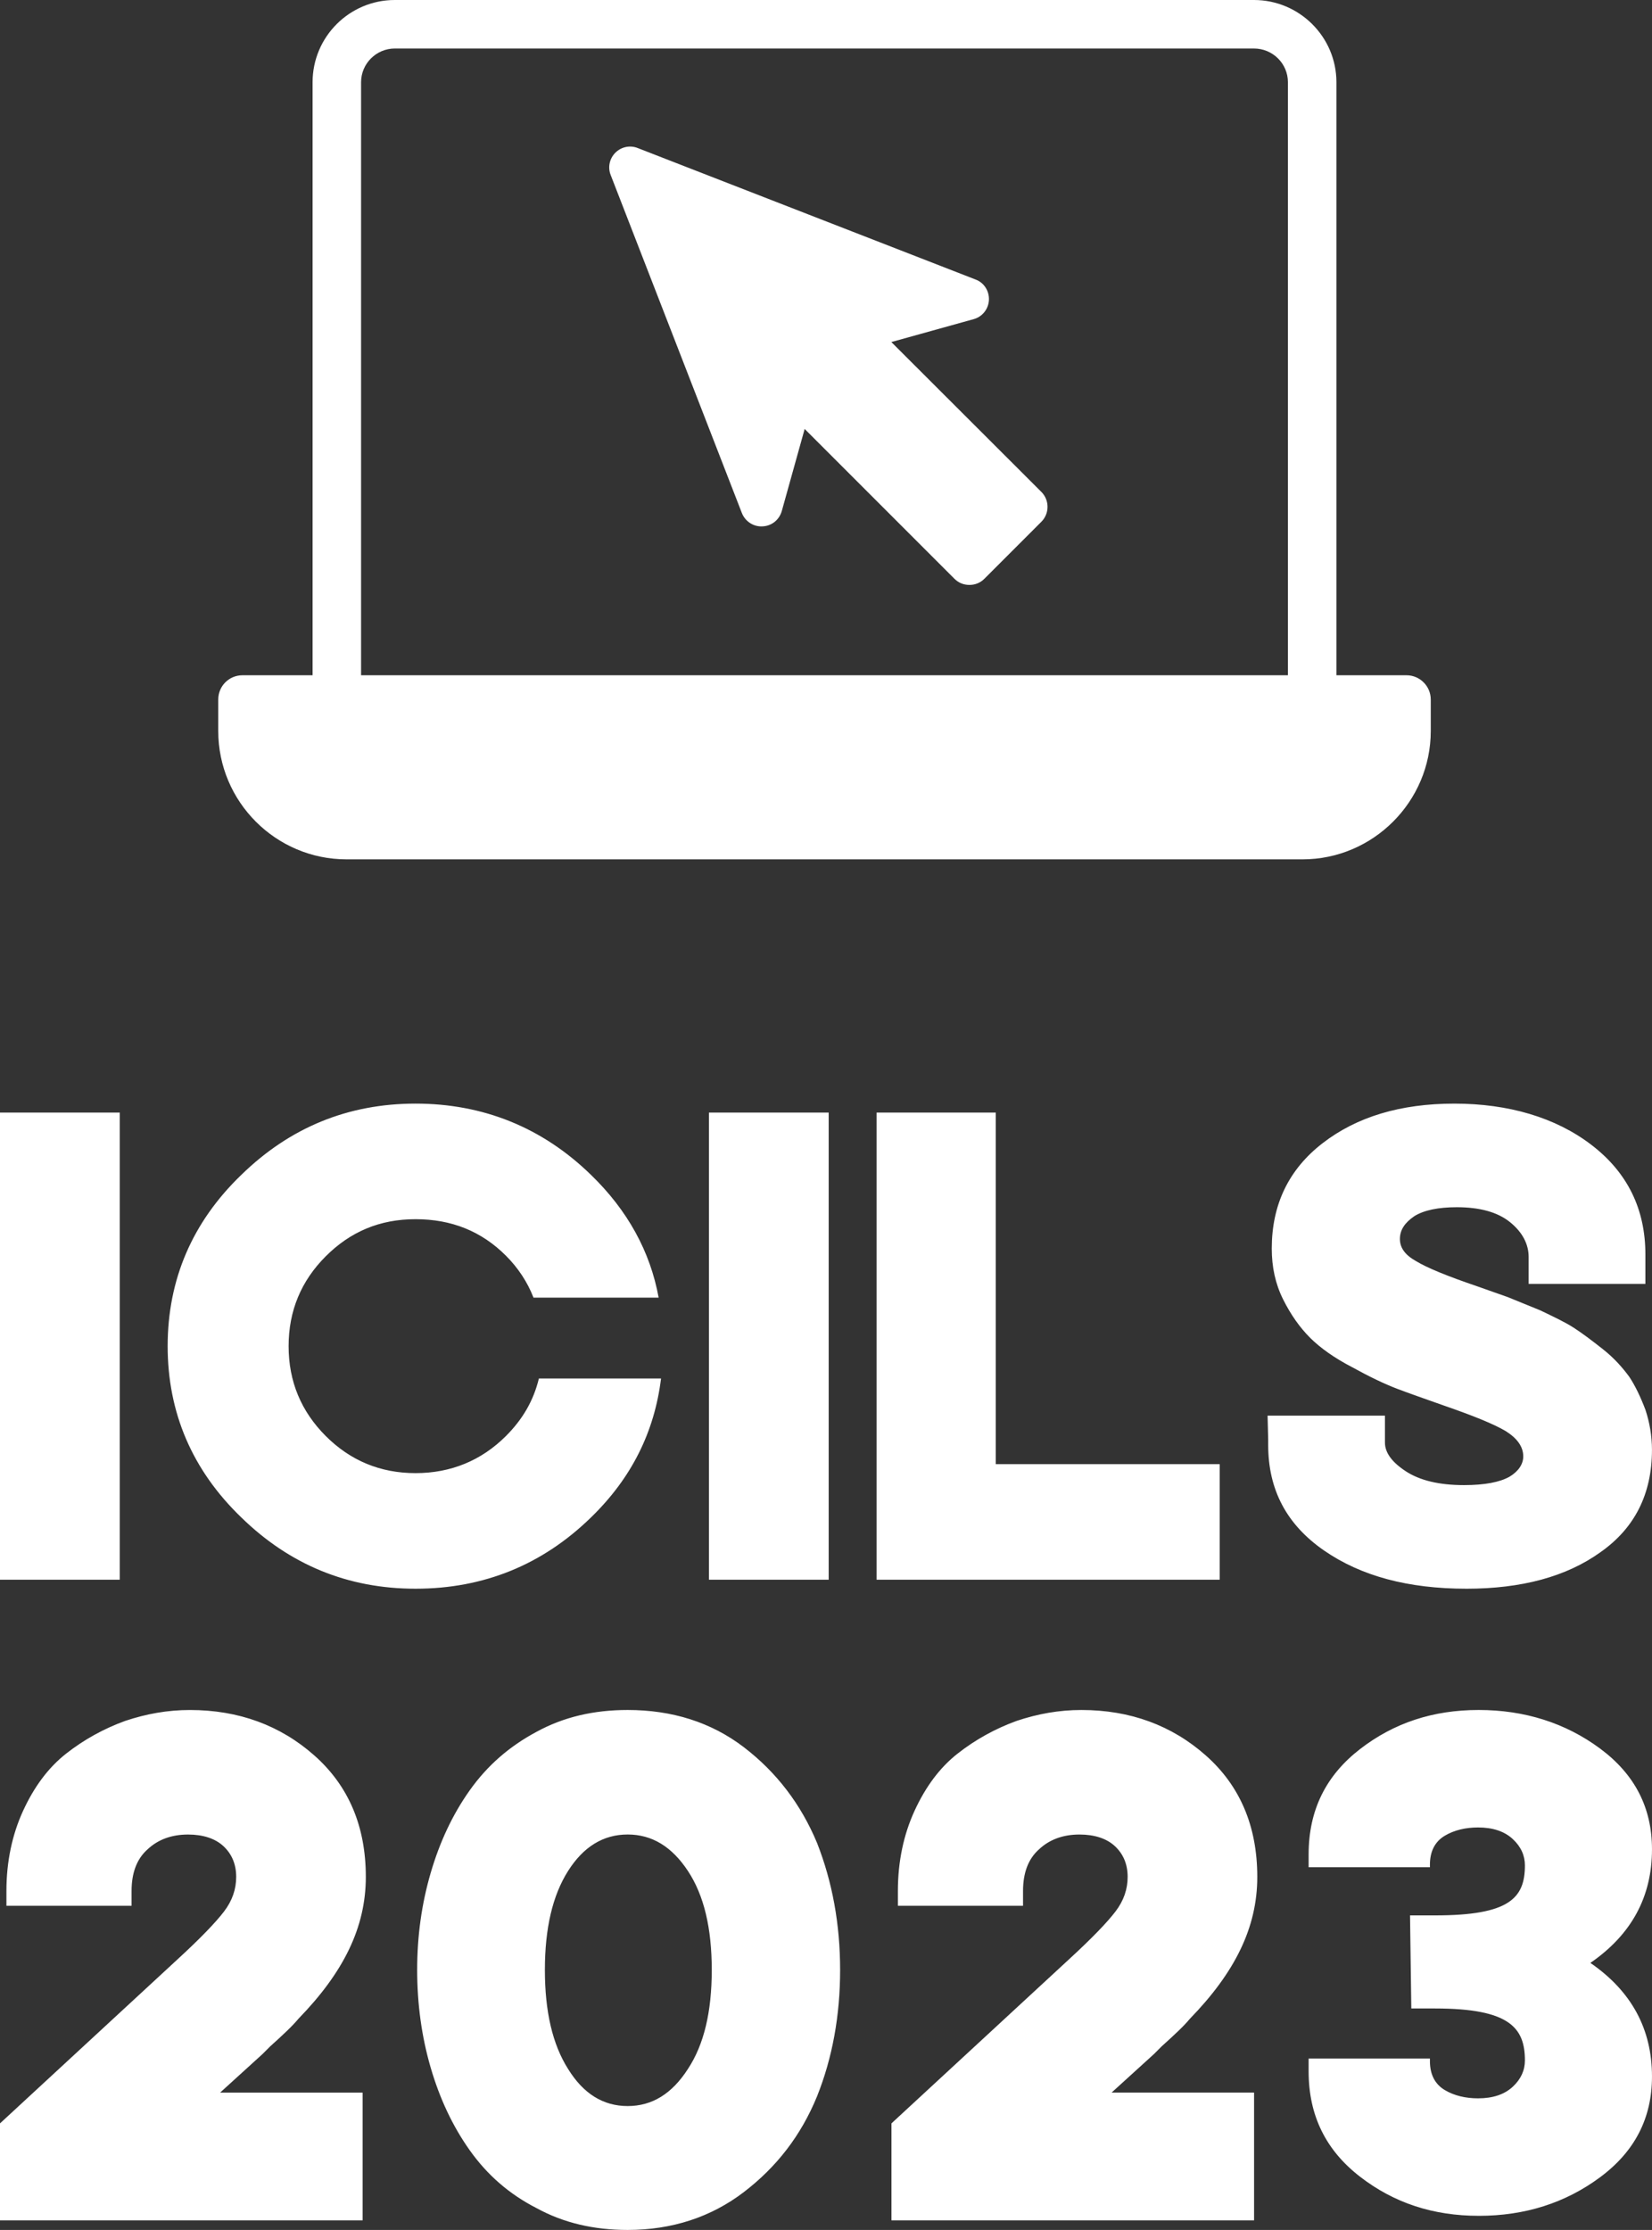
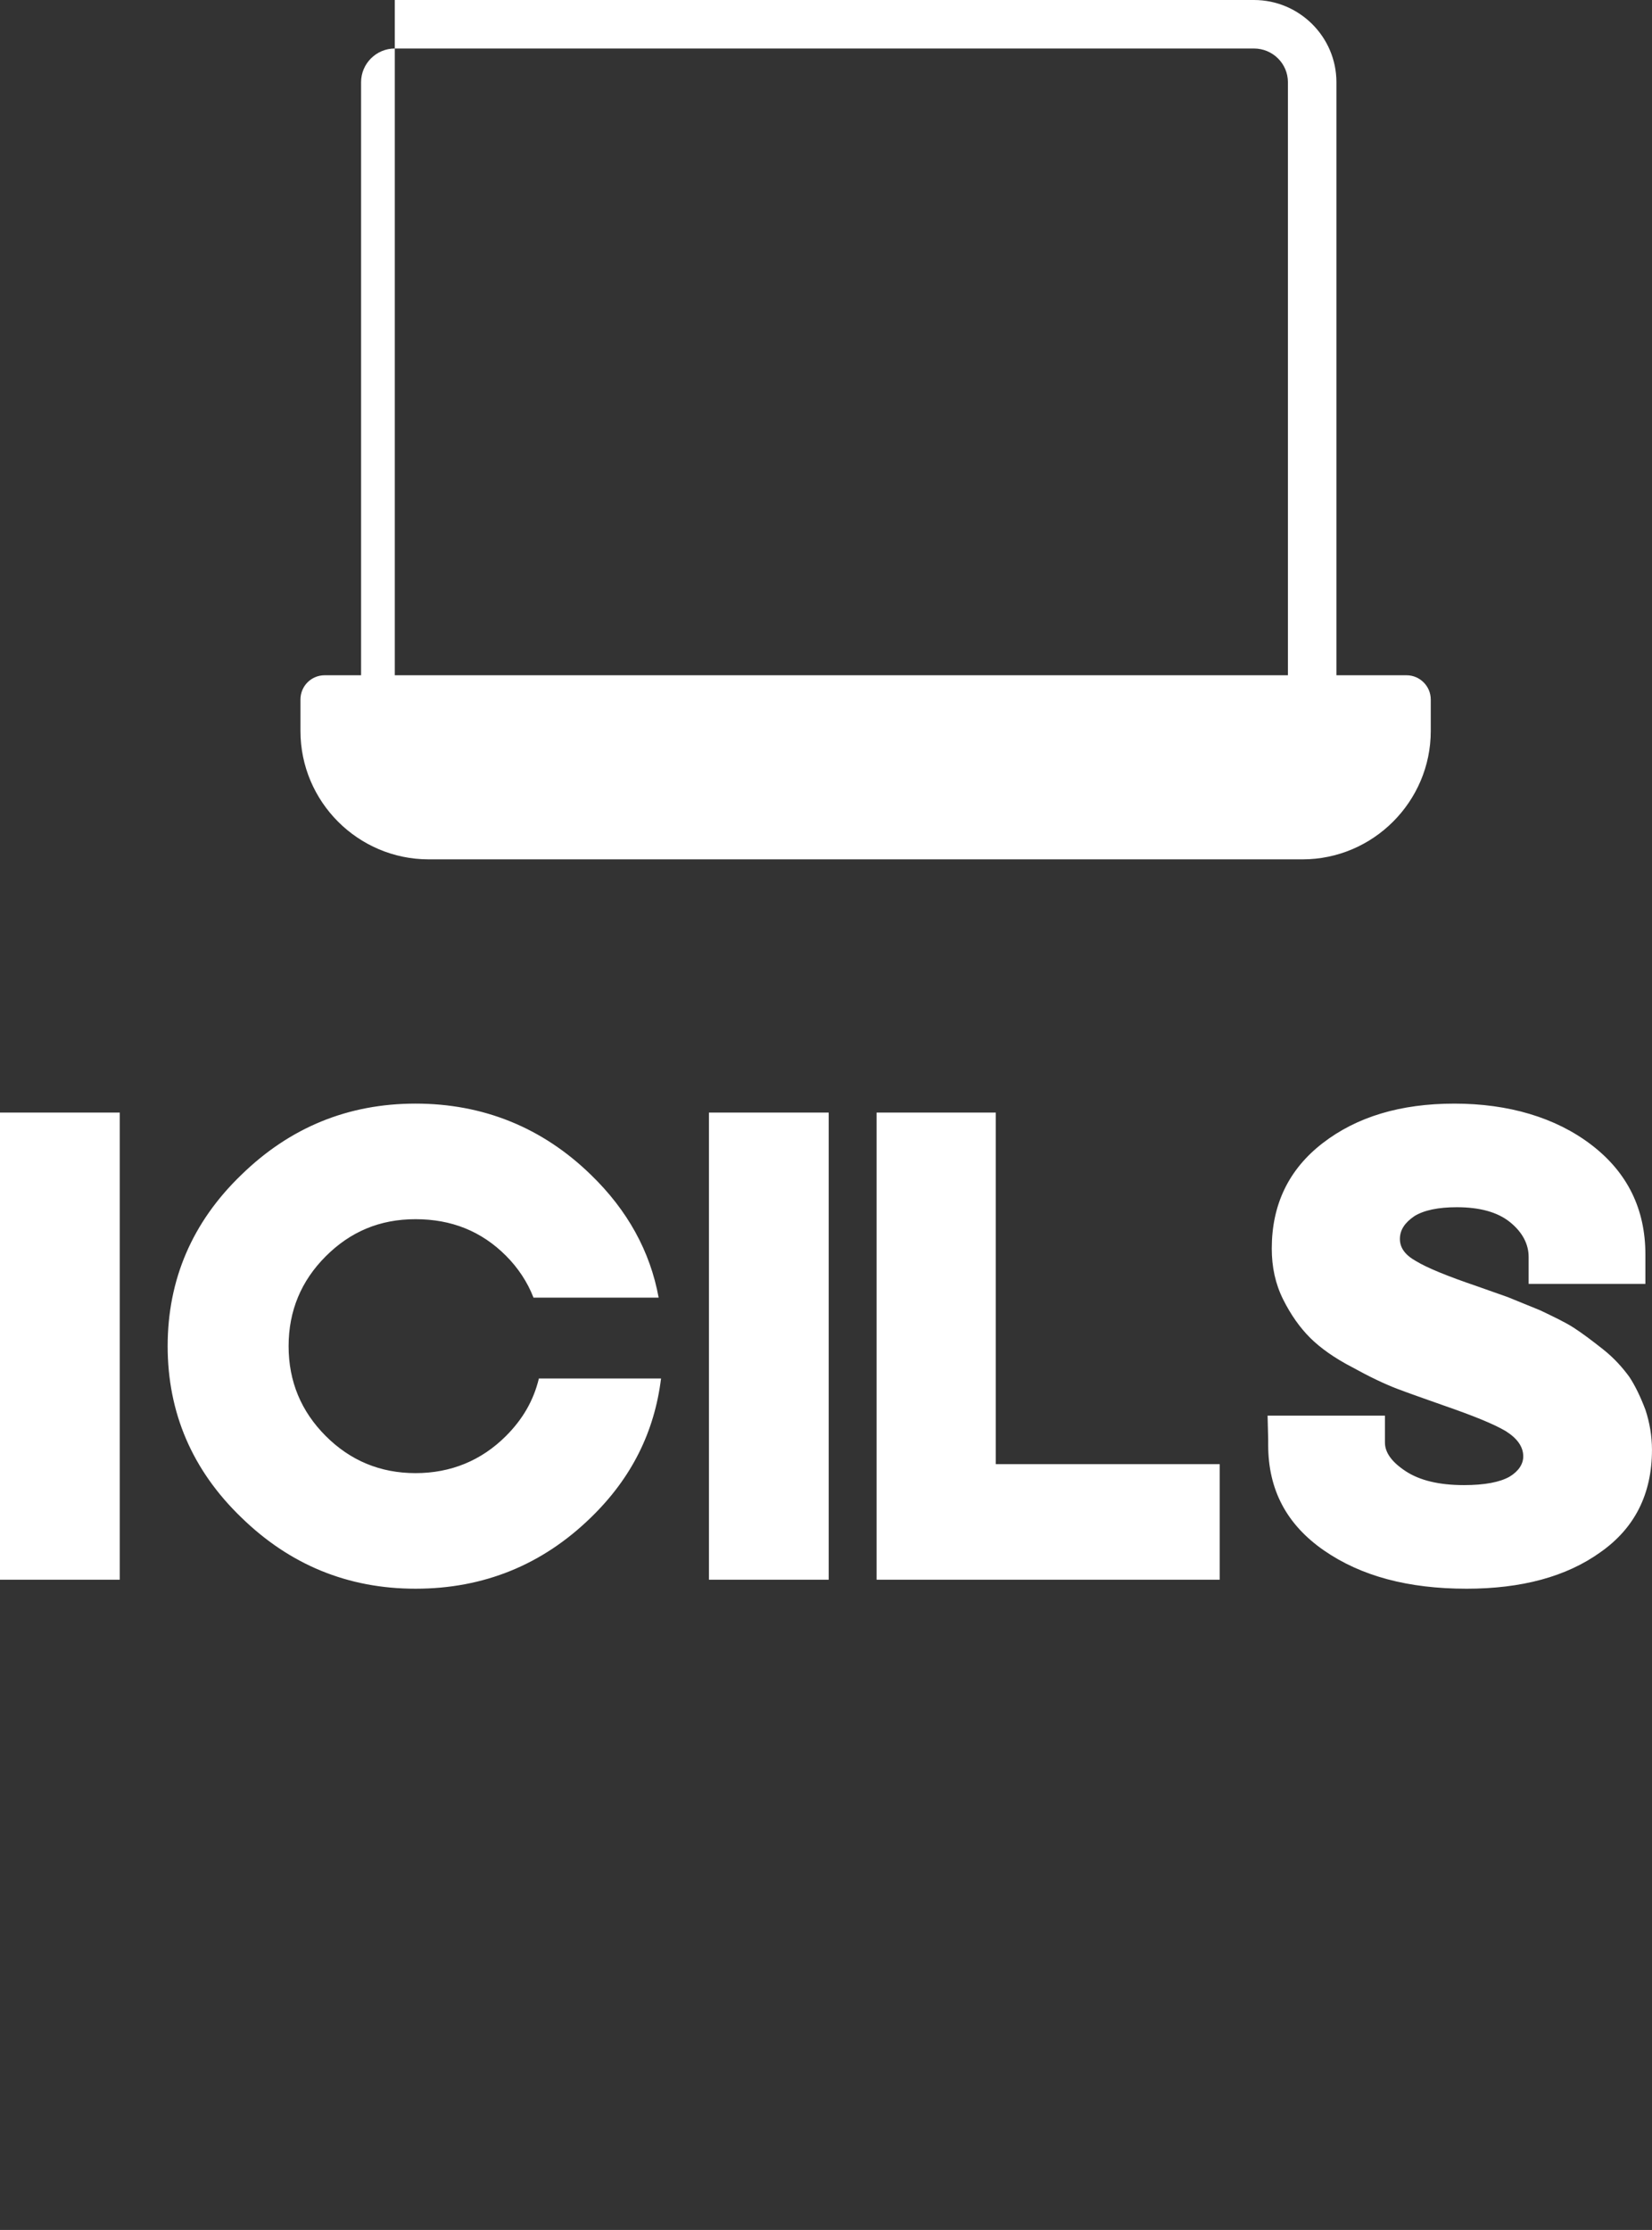
<svg xmlns="http://www.w3.org/2000/svg" id="Laag_1" viewBox="0 0 2222.93 3000">
  <rect x="0" y="0" width="2222.93" height="3000" fill="#333333" stroke="none" />
  <defs>
    <style>.cls-1{fill:#fff;}</style>
  </defs>
  <g id="SvgjsG3494">
-     <path class="cls-1" d="M1892.59,908.44h-94.3V110.62c0-61.02-49.93-110.62-110.95-110.62H531.23c-61.02,0-110.62,49.6-110.62,110.62V908.44h-94.3c-18.27,0-32.63,14.68-32.63,32.63v42.42c0,94.95,77.34,172.62,172.62,172.62H1752.61c94.95,0,172.62-77.67,172.62-172.62v-42.42c0-17.95-14.68-32.63-32.63-32.63Zm-159.56,0H485.87V110.62c0-25.13,20.56-45.36,45.36-45.36H1687.34c25.13,0,45.68,20.23,45.68,45.36V908.44Z" />
-     <path class="cls-1" d="M1199.39,460.16l110.7-30.78c11.58-3.1,20.05-13.55,20.61-25.7,.57-12.14-6.49-23.44-18.07-27.68l-454.38-176.78c-10.45-4.24-22.31-1.69-30.22,6.22-7.91,7.9-10.45,19.77-6.21,30.22l176.5,454.66c4.52,11.3,15.82,18.64,27.96,17.79,12.14-.57,22.31-8.75,25.7-20.61l30.78-110.42,201.63,201.63c5.65,5.65,12.71,8.19,20.05,8.19s14.4-2.54,20.05-8.19l76.81-76.81c11.01-11.01,11.01-29.09,0-40.1l-201.91-201.63Z" />
+     <path class="cls-1" d="M1892.59,908.44h-94.3V110.62c0-61.02-49.93-110.62-110.95-110.62H531.23V908.44h-94.3c-18.27,0-32.63,14.68-32.63,32.63v42.42c0,94.95,77.34,172.62,172.62,172.62H1752.61c94.95,0,172.62-77.67,172.62-172.62v-42.42c0-17.95-14.68-32.63-32.63-32.63Zm-159.56,0H485.87V110.62c0-25.13,20.56-45.36,45.36-45.36H1687.34c25.13,0,45.68,20.23,45.68,45.36V908.44Z" />
  </g>
  <g id="SvgjsG3495">
    <path class="cls-1" d="M0,2125.24v-628.45H161.14v628.45H0Zm559.16,12.09c-91.04,0-169.2-32.23-234.46-95.88-66.07-63.65-99.1-141-99.1-230.43s33.03-166.78,99.1-230.43c65.26-63.65,143.41-95.88,234.46-95.88s170.81,32.23,236.07,95.88c49.15,47.54,79.76,103.13,91.04,165.17h-168.39c-8.06-20.95-20.95-40.29-37.06-56.4-33.03-33.03-73.32-49.15-121.66-49.15s-87.82,16.92-120.86,49.95-49.95,73.32-49.95,120.86,16.92,87.82,49.95,120.86,73.32,49.95,120.86,49.95,88.63-16.92,121.66-49.95c22.56-22.56,37.06-47.54,44.31-77.35h164.36c-8.86,71.71-39.48,133.75-94.27,186.92-65.26,63.65-144.22,95.88-236.07,95.88Zm394.79-12.09v-628.45h161.14v628.45h-161.14Zm225.6,0v-628.45h160.33v472.95h301.33v155.5h-461.67Zm793.61,12.09c-78.15,0-141.8-16.92-191.76-51.56-49.95-34.65-74.93-81.38-74.93-141.8v-7.25l-.81-32.23h157.92v36.26c0,13.7,9.67,26.59,28.2,38.67,18.53,12.09,44.31,18.53,78.15,18.53,28.2,0,48.34-4.03,61.23-11.28,12.09-7.25,18.53-16.92,18.53-27.39,0-12.89-8.06-24.17-23.37-33.84-16.11-9.67-44.31-20.95-83.79-34.65-24.98-8.86-45.92-16.11-62.84-22.56-16.92-6.45-37.06-16.11-60.43-29.01-23.37-12.09-42.7-25.78-56.4-39.48-13.7-13.7-25.78-30.62-36.26-51.56-10.47-20.95-15.31-43.51-15.31-68.48,0-58.82,22.56-106.35,68.48-141.8,45.92-35.45,104.74-53.18,177.25-53.18s136.16,18.53,184.51,55.59c48.34,37.06,72.51,86.21,72.51,147.44v39.48h-157.11v-36.26c0-16.92-8.06-33.03-24.98-46.73-16.92-13.7-41.09-20.14-71.71-20.14-24.98,0-44.31,4.03-57.2,12.09-12.89,8.86-19.34,18.53-19.34,30.62s7.25,21.75,21.75,29.81c14.5,8.86,41.9,20.14,82.18,33.84l41.09,14.5,43.51,17.73c18.53,8.86,33.84,16.11,45.12,23.37,11.28,7.25,24.17,16.92,39.48,29.01,15.31,12.09,26.59,24.98,35.45,37.06,8.06,12.09,15.31,27.39,21.75,44.31,5.64,16.92,8.86,35.45,8.86,53.98,0,59.62-23.37,105.55-69.29,137.77-45.92,33.03-106.35,49.15-180.48,49.15h0Z" />
  </g>
  <g id="SvgjsG3496">
-     <path class="cls-1" d="M0,2987.05v-130.4l238.36-220.22c31.09-28.5,51.82-50.09,63.04-64.77,11.23-14.68,16.41-30.23,16.41-46.63,0-17.27-6.05-31.09-17.27-41.45s-27.64-15.54-47.5-15.54c-22.45,0-40.59,6.91-54.41,19.86-14.68,12.95-21.59,31.95-21.59,56.13v19.86H8.64v-19.86c0-39.73,7.77-76,22.45-107.95,14.68-31.95,33.68-57.86,57.86-76.86s50.95-33.68,79.45-44.04c28.5-9.5,57-14.68,87.22-14.68,65.63,0,121.77,20.73,167.54,61.32,45.77,40.59,69.09,95,69.09,163.22s-30.23,128.68-90.68,190.86c-7.77,9.5-20.73,21.59-38,37.14l-10.36,10.36-57,51.82h191.72v171.86H0Zm844.61,12.95c-45.77,0-86.36-9.5-122.63-29.36-37.14-19-66.5-44.91-89.82-77.72-23.32-32.82-40.59-69.95-52.68-111.41s-18.14-85.5-18.14-131.27,6.05-88.95,18.14-130.4,29.36-78.59,52.68-111.41,52.68-58.73,89.82-78.59c36.27-19.86,76.86-29.36,122.63-29.36,59.59,0,112.27,16.41,156.31,50.09,44.04,33.68,76.86,76.86,98.45,128.68,20.73,52.68,31.09,109.68,31.09,170.99s-10.36,118.31-31.09,170.13c-21.59,52.68-54.41,95-98.45,128.68s-96.72,50.95-156.31,50.95Zm0-166.68c32.82,0,59.59-16.41,81.18-50.09,21.59-32.82,31.95-76.86,31.95-133s-10.36-100.18-31.95-133c-21.59-32.82-48.36-49.23-81.18-49.23s-59.59,16.41-80.32,49.23-31.09,76.86-31.09,133,10.36,100.18,31.09,133c20.73,33.68,47.5,50.09,80.32,50.09Zm354.94,153.72v-130.4l238.36-220.22c31.09-28.5,51.82-50.09,63.04-64.77s16.41-30.23,16.41-46.63c0-17.27-6.05-31.09-17.27-41.45s-27.64-15.54-47.5-15.54c-22.45,0-40.59,6.91-54.41,19.86-14.68,12.95-21.59,31.95-21.59,56.13v19.86h-168.4v-19.86c0-39.73,7.77-76,22.45-107.95,14.68-31.95,33.68-57.86,57.86-76.86,24.18-19,50.95-33.68,79.45-44.04,28.5-9.5,57-14.68,87.22-14.68,65.63,0,121.77,20.73,167.54,61.32,45.77,40.59,69.09,95,69.09,163.22s-30.23,128.68-90.68,190.86c-7.77,9.5-20.73,21.59-38,37.14l-10.36,10.36-57,51.82h191.72v171.86h-487.94Zm790.2-6.05c-61.32,0-114-17.27-159.77-52.68-45.77-35.41-69.09-82.04-69.09-141.63v-17.27h163.22v3.45c0,18.14,6.91,31.09,19.86,38.86,12.95,7.77,28.5,11.23,44.91,11.23,19.86,0,35.41-5.18,46.63-15.54s16.41-22.45,16.41-35.41c0-44.04-20.73-69.95-120.91-69.95h-31.95l-1.73-125.22h33.68c100.18,0,120.91-23.32,120.91-67.36,0-12.95-5.18-25.04-16.41-35.41s-26.77-15.54-46.63-15.54c-16.41,0-31.95,3.45-44.91,11.23-12.95,7.77-19.86,20.73-19.86,38.86v3.45h-163.22v-17.27c0-59.59,23.32-106.22,69.09-141.63,45.77-35.41,98.45-52.68,159.77-52.68s116.59,17.27,163.22,51.82,69.95,79.45,69.95,135.59c0,63.91-27.64,114.86-82.91,152.86,55.27,38,82.91,88.95,82.91,152.86,0,56.13-23.32,101.04-69.95,135.59-46.63,34.54-101.04,51.82-163.22,51.82h0Z" />
-   </g>
+     </g>
</svg>